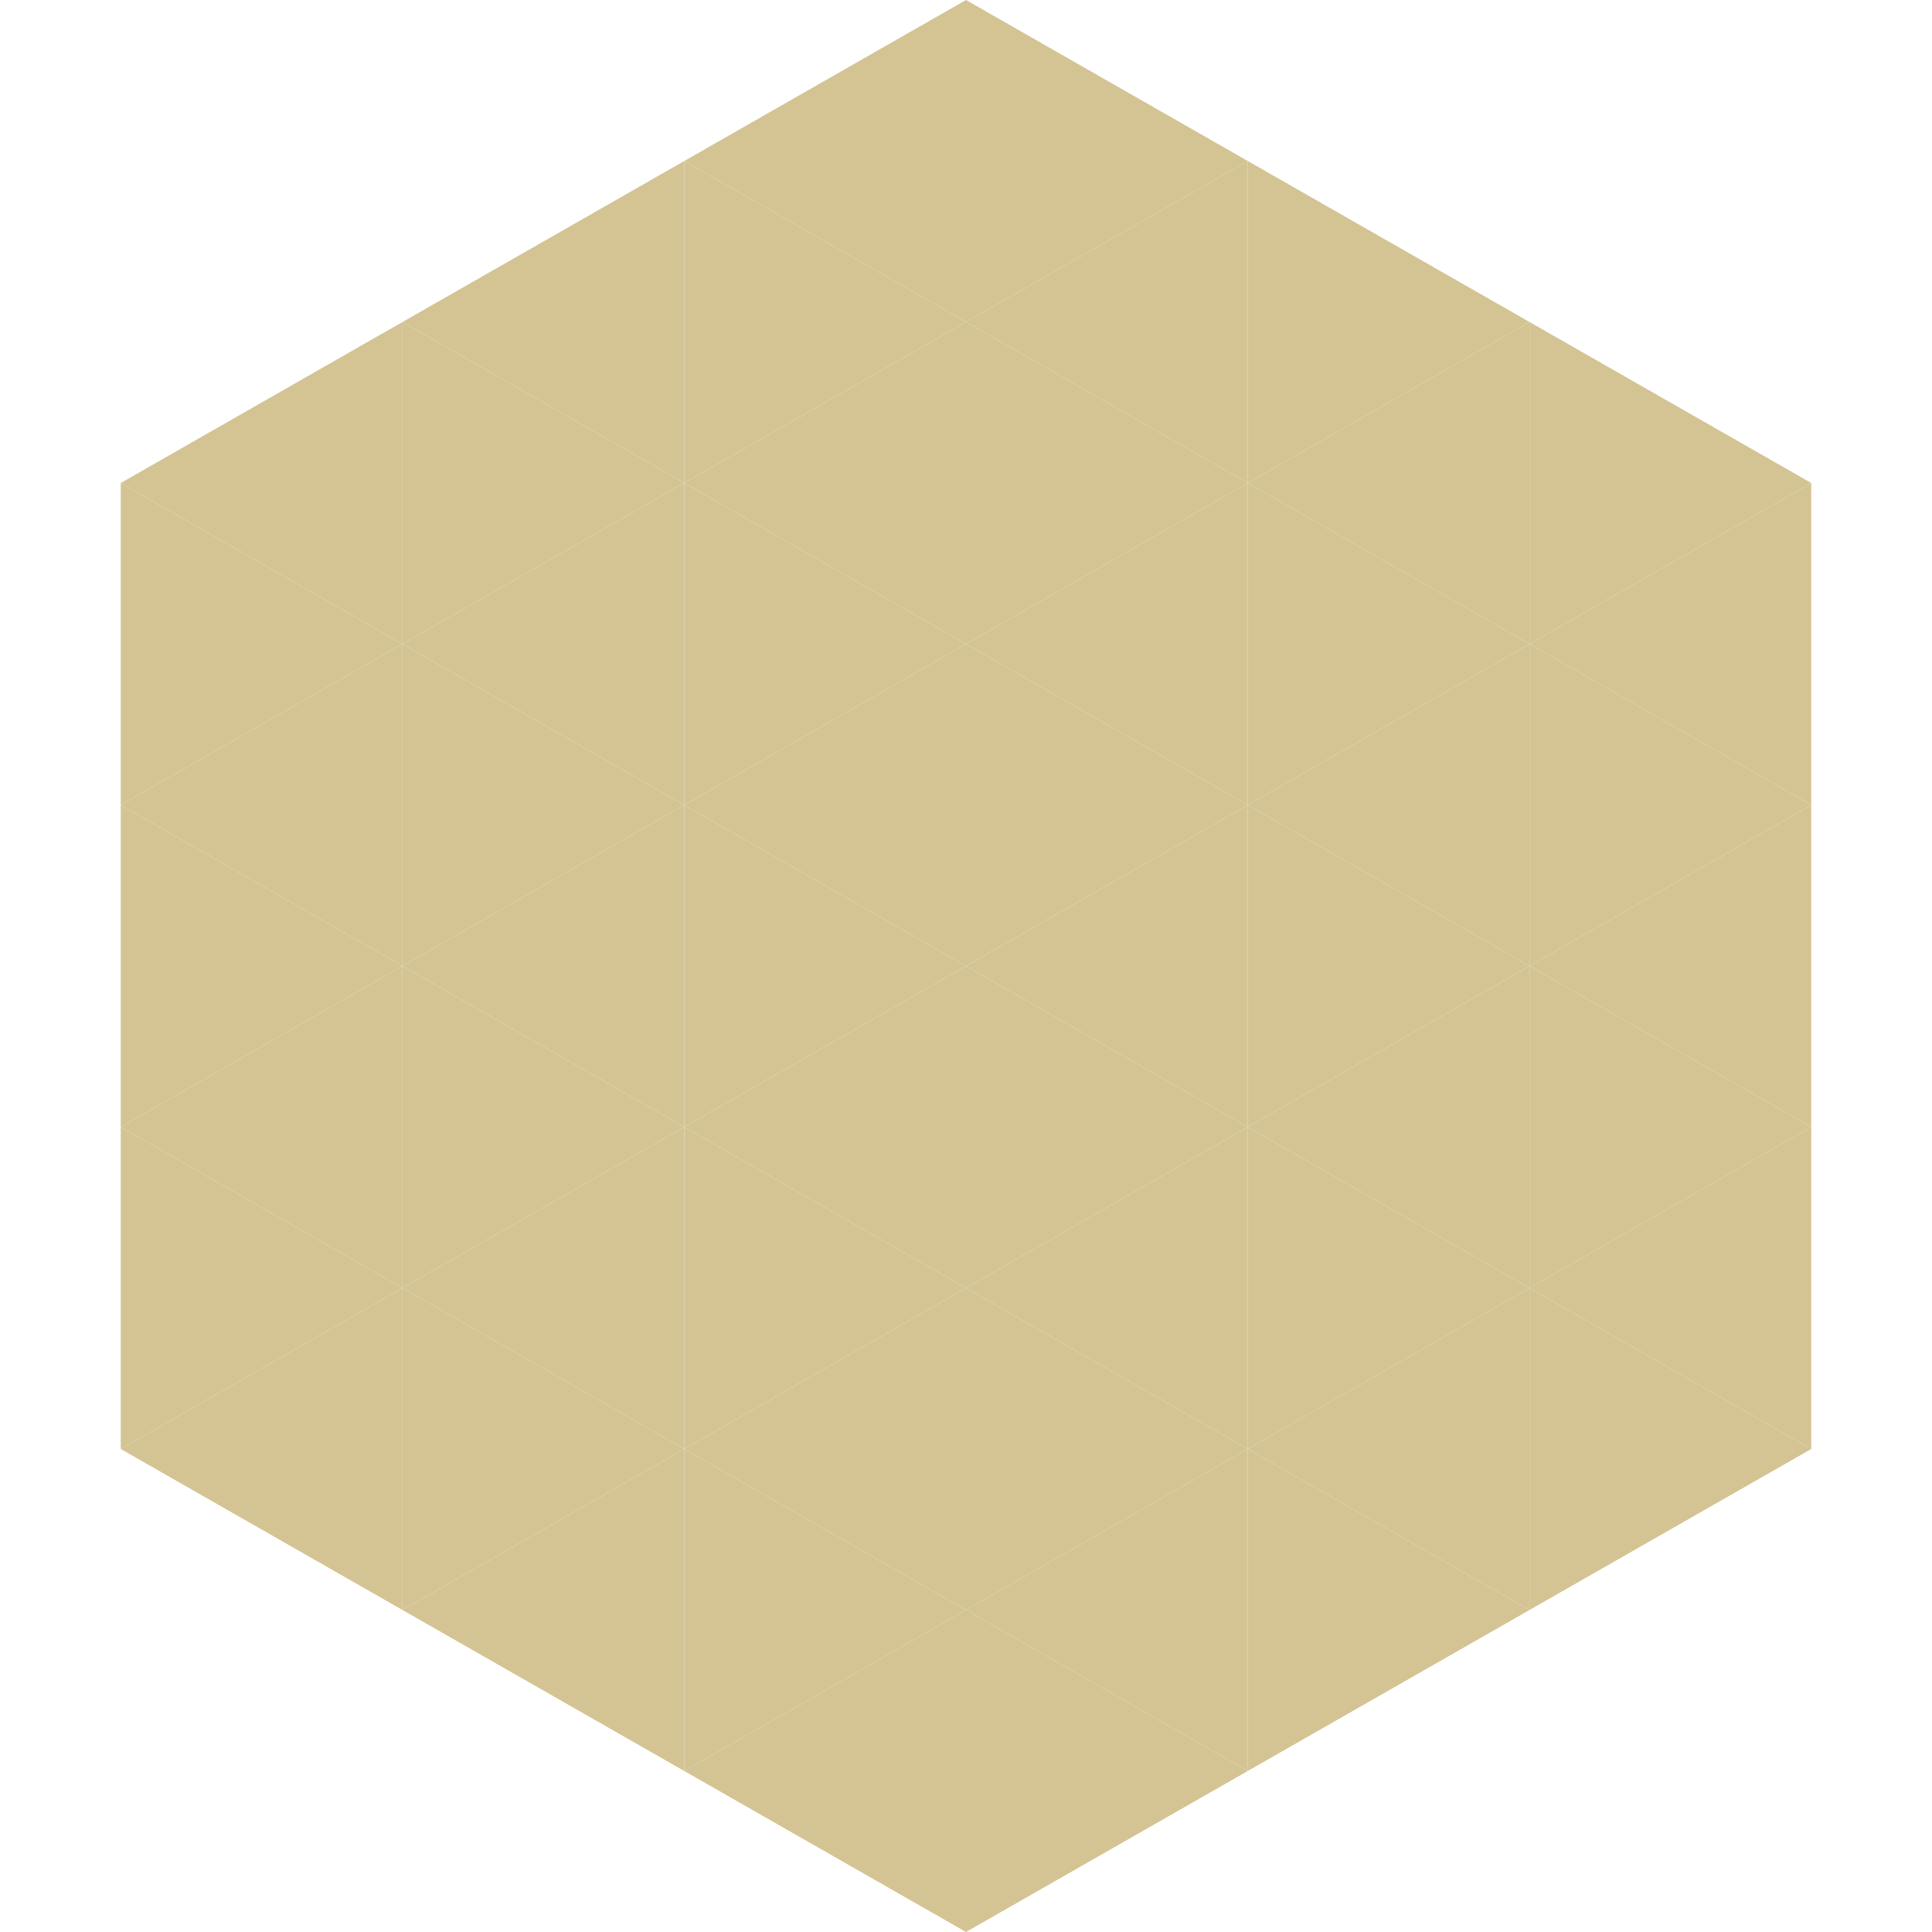
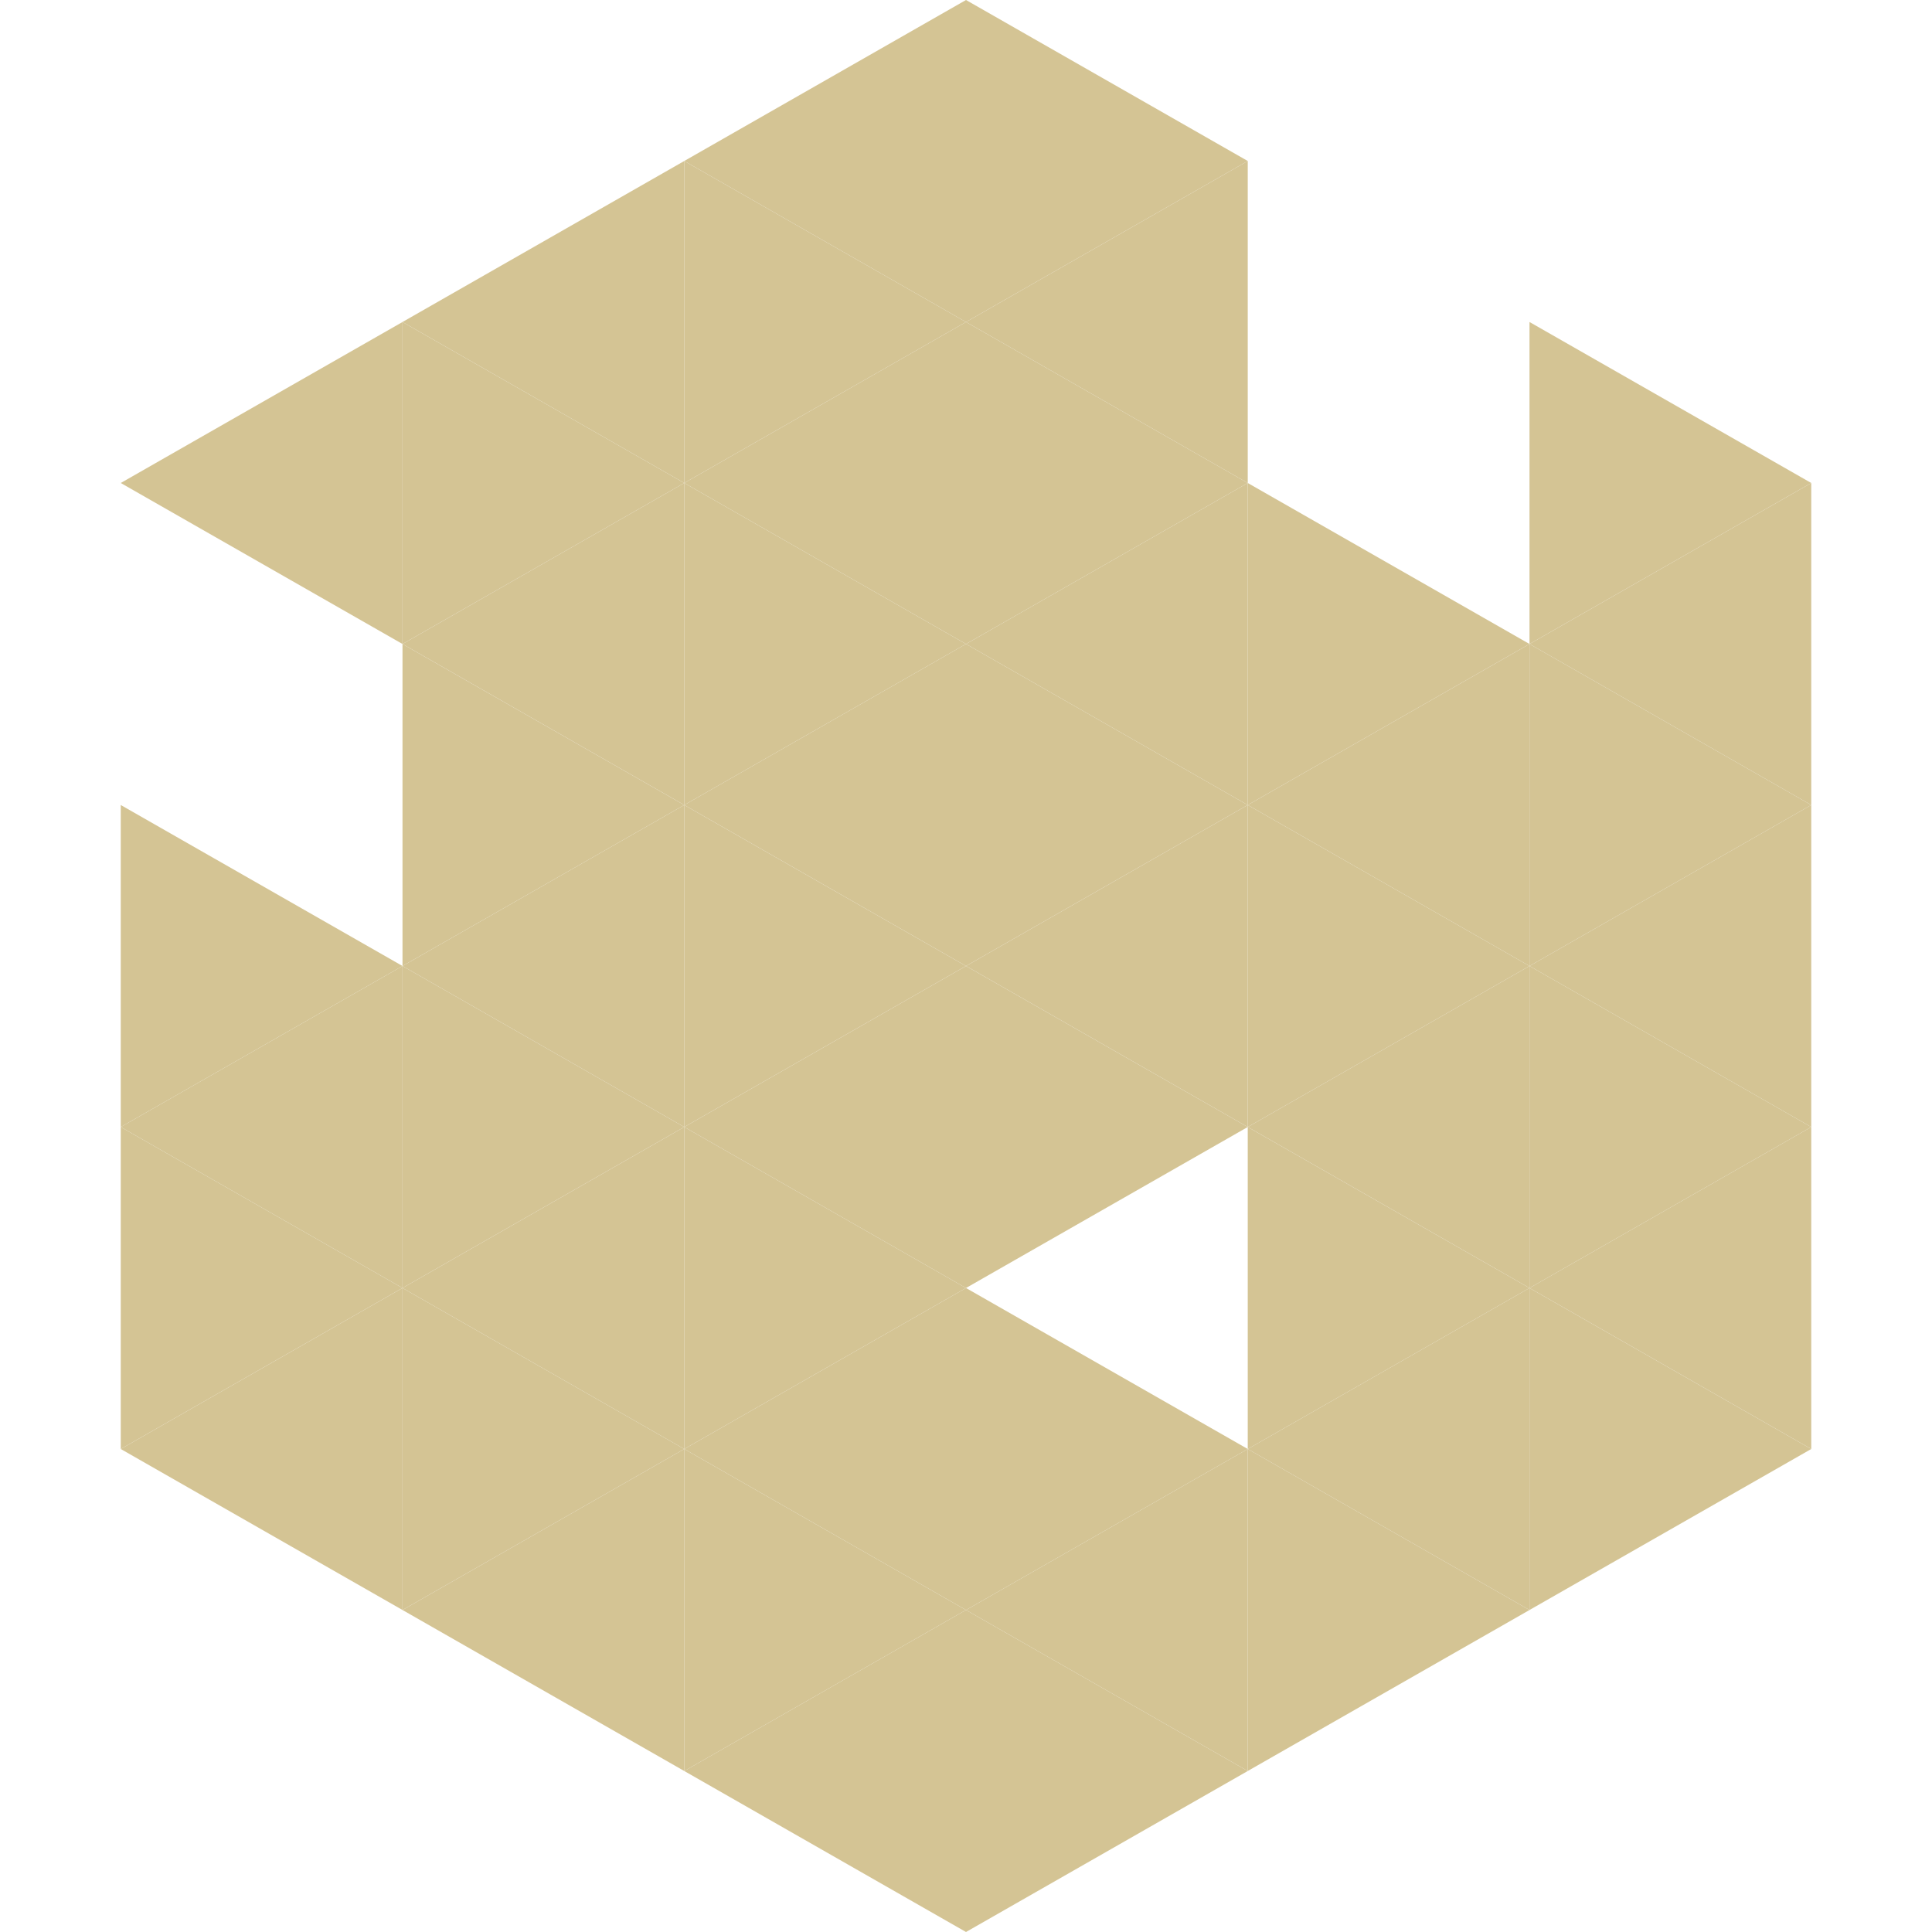
<svg xmlns="http://www.w3.org/2000/svg" width="240" height="240">
  <polygon points="50,40 15,60 50,80" style="fill:rgb(212,196,148)" />
  <polygon points="190,40 225,60 190,80" style="fill:rgb(212,196,148)" />
-   <polygon points="15,60 50,80 15,100" style="fill:rgb(212,196,148)" />
  <polygon points="225,60 190,80 225,100" style="fill:rgb(212,196,148)" />
-   <polygon points="50,80 15,100 50,120" style="fill:rgb(212,196,148)" />
  <polygon points="190,80 225,100 190,120" style="fill:rgb(212,196,148)" />
  <polygon points="15,100 50,120 15,140" style="fill:rgb(212,196,148)" />
  <polygon points="225,100 190,120 225,140" style="fill:rgb(212,196,148)" />
  <polygon points="50,120 15,140 50,160" style="fill:rgb(212,196,148)" />
  <polygon points="190,120 225,140 190,160" style="fill:rgb(212,196,148)" />
  <polygon points="15,140 50,160 15,180" style="fill:rgb(212,196,148)" />
  <polygon points="225,140 190,160 225,180" style="fill:rgb(212,196,148)" />
  <polygon points="50,160 15,180 50,200" style="fill:rgb(212,196,148)" />
  <polygon points="190,160 225,180 190,200" style="fill:rgb(212,196,148)" />
  <polygon points="15,180 50,200 15,220" style="fill:rgb(255,255,255); fill-opacity:0" />
  <polygon points="225,180 190,200 225,220" style="fill:rgb(255,255,255); fill-opacity:0" />
  <polygon points="50,0 85,20 50,40" style="fill:rgb(255,255,255); fill-opacity:0" />
  <polygon points="190,0 155,20 190,40" style="fill:rgb(255,255,255); fill-opacity:0" />
  <polygon points="85,20 50,40 85,60" style="fill:rgb(212,196,148)" />
-   <polygon points="155,20 190,40 155,60" style="fill:rgb(212,196,148)" />
  <polygon points="50,40 85,60 50,80" style="fill:rgb(212,196,148)" />
-   <polygon points="190,40 155,60 190,80" style="fill:rgb(212,196,148)" />
  <polygon points="85,60 50,80 85,100" style="fill:rgb(212,196,148)" />
  <polygon points="155,60 190,80 155,100" style="fill:rgb(212,196,148)" />
  <polygon points="50,80 85,100 50,120" style="fill:rgb(212,196,148)" />
  <polygon points="190,80 155,100 190,120" style="fill:rgb(212,196,148)" />
  <polygon points="85,100 50,120 85,140" style="fill:rgb(212,196,148)" />
  <polygon points="155,100 190,120 155,140" style="fill:rgb(212,196,148)" />
  <polygon points="50,120 85,140 50,160" style="fill:rgb(212,196,148)" />
  <polygon points="190,120 155,140 190,160" style="fill:rgb(212,196,148)" />
  <polygon points="85,140 50,160 85,180" style="fill:rgb(212,196,148)" />
  <polygon points="155,140 190,160 155,180" style="fill:rgb(212,196,148)" />
  <polygon points="50,160 85,180 50,200" style="fill:rgb(212,196,148)" />
  <polygon points="190,160 155,180 190,200" style="fill:rgb(212,196,148)" />
  <polygon points="85,180 50,200 85,220" style="fill:rgb(212,196,148)" />
  <polygon points="155,180 190,200 155,220" style="fill:rgb(212,196,148)" />
  <polygon points="120,0 85,20 120,40" style="fill:rgb(212,196,148)" />
  <polygon points="120,0 155,20 120,40" style="fill:rgb(212,196,148)" />
  <polygon points="85,20 120,40 85,60" style="fill:rgb(212,196,148)" />
  <polygon points="155,20 120,40 155,60" style="fill:rgb(212,196,148)" />
  <polygon points="120,40 85,60 120,80" style="fill:rgb(212,196,148)" />
  <polygon points="120,40 155,60 120,80" style="fill:rgb(212,196,148)" />
  <polygon points="85,60 120,80 85,100" style="fill:rgb(212,196,148)" />
  <polygon points="155,60 120,80 155,100" style="fill:rgb(212,196,148)" />
  <polygon points="120,80 85,100 120,120" style="fill:rgb(212,196,148)" />
  <polygon points="120,80 155,100 120,120" style="fill:rgb(212,196,148)" />
  <polygon points="85,100 120,120 85,140" style="fill:rgb(212,196,148)" />
  <polygon points="155,100 120,120 155,140" style="fill:rgb(212,196,148)" />
  <polygon points="120,120 85,140 120,160" style="fill:rgb(212,196,148)" />
  <polygon points="120,120 155,140 120,160" style="fill:rgb(212,196,148)" />
  <polygon points="85,140 120,160 85,180" style="fill:rgb(212,196,148)" />
-   <polygon points="155,140 120,160 155,180" style="fill:rgb(212,196,148)" />
  <polygon points="120,160 85,180 120,200" style="fill:rgb(212,196,148)" />
  <polygon points="120,160 155,180 120,200" style="fill:rgb(212,196,148)" />
  <polygon points="85,180 120,200 85,220" style="fill:rgb(212,196,148)" />
  <polygon points="155,180 120,200 155,220" style="fill:rgb(212,196,148)" />
  <polygon points="120,200 85,220 120,240" style="fill:rgb(212,196,148)" />
  <polygon points="120,200 155,220 120,240" style="fill:rgb(212,196,148)" />
  <polygon points="85,220 120,240 85,260" style="fill:rgb(255,255,255); fill-opacity:0" />
  <polygon points="155,220 120,240 155,260" style="fill:rgb(255,255,255); fill-opacity:0" />
</svg>